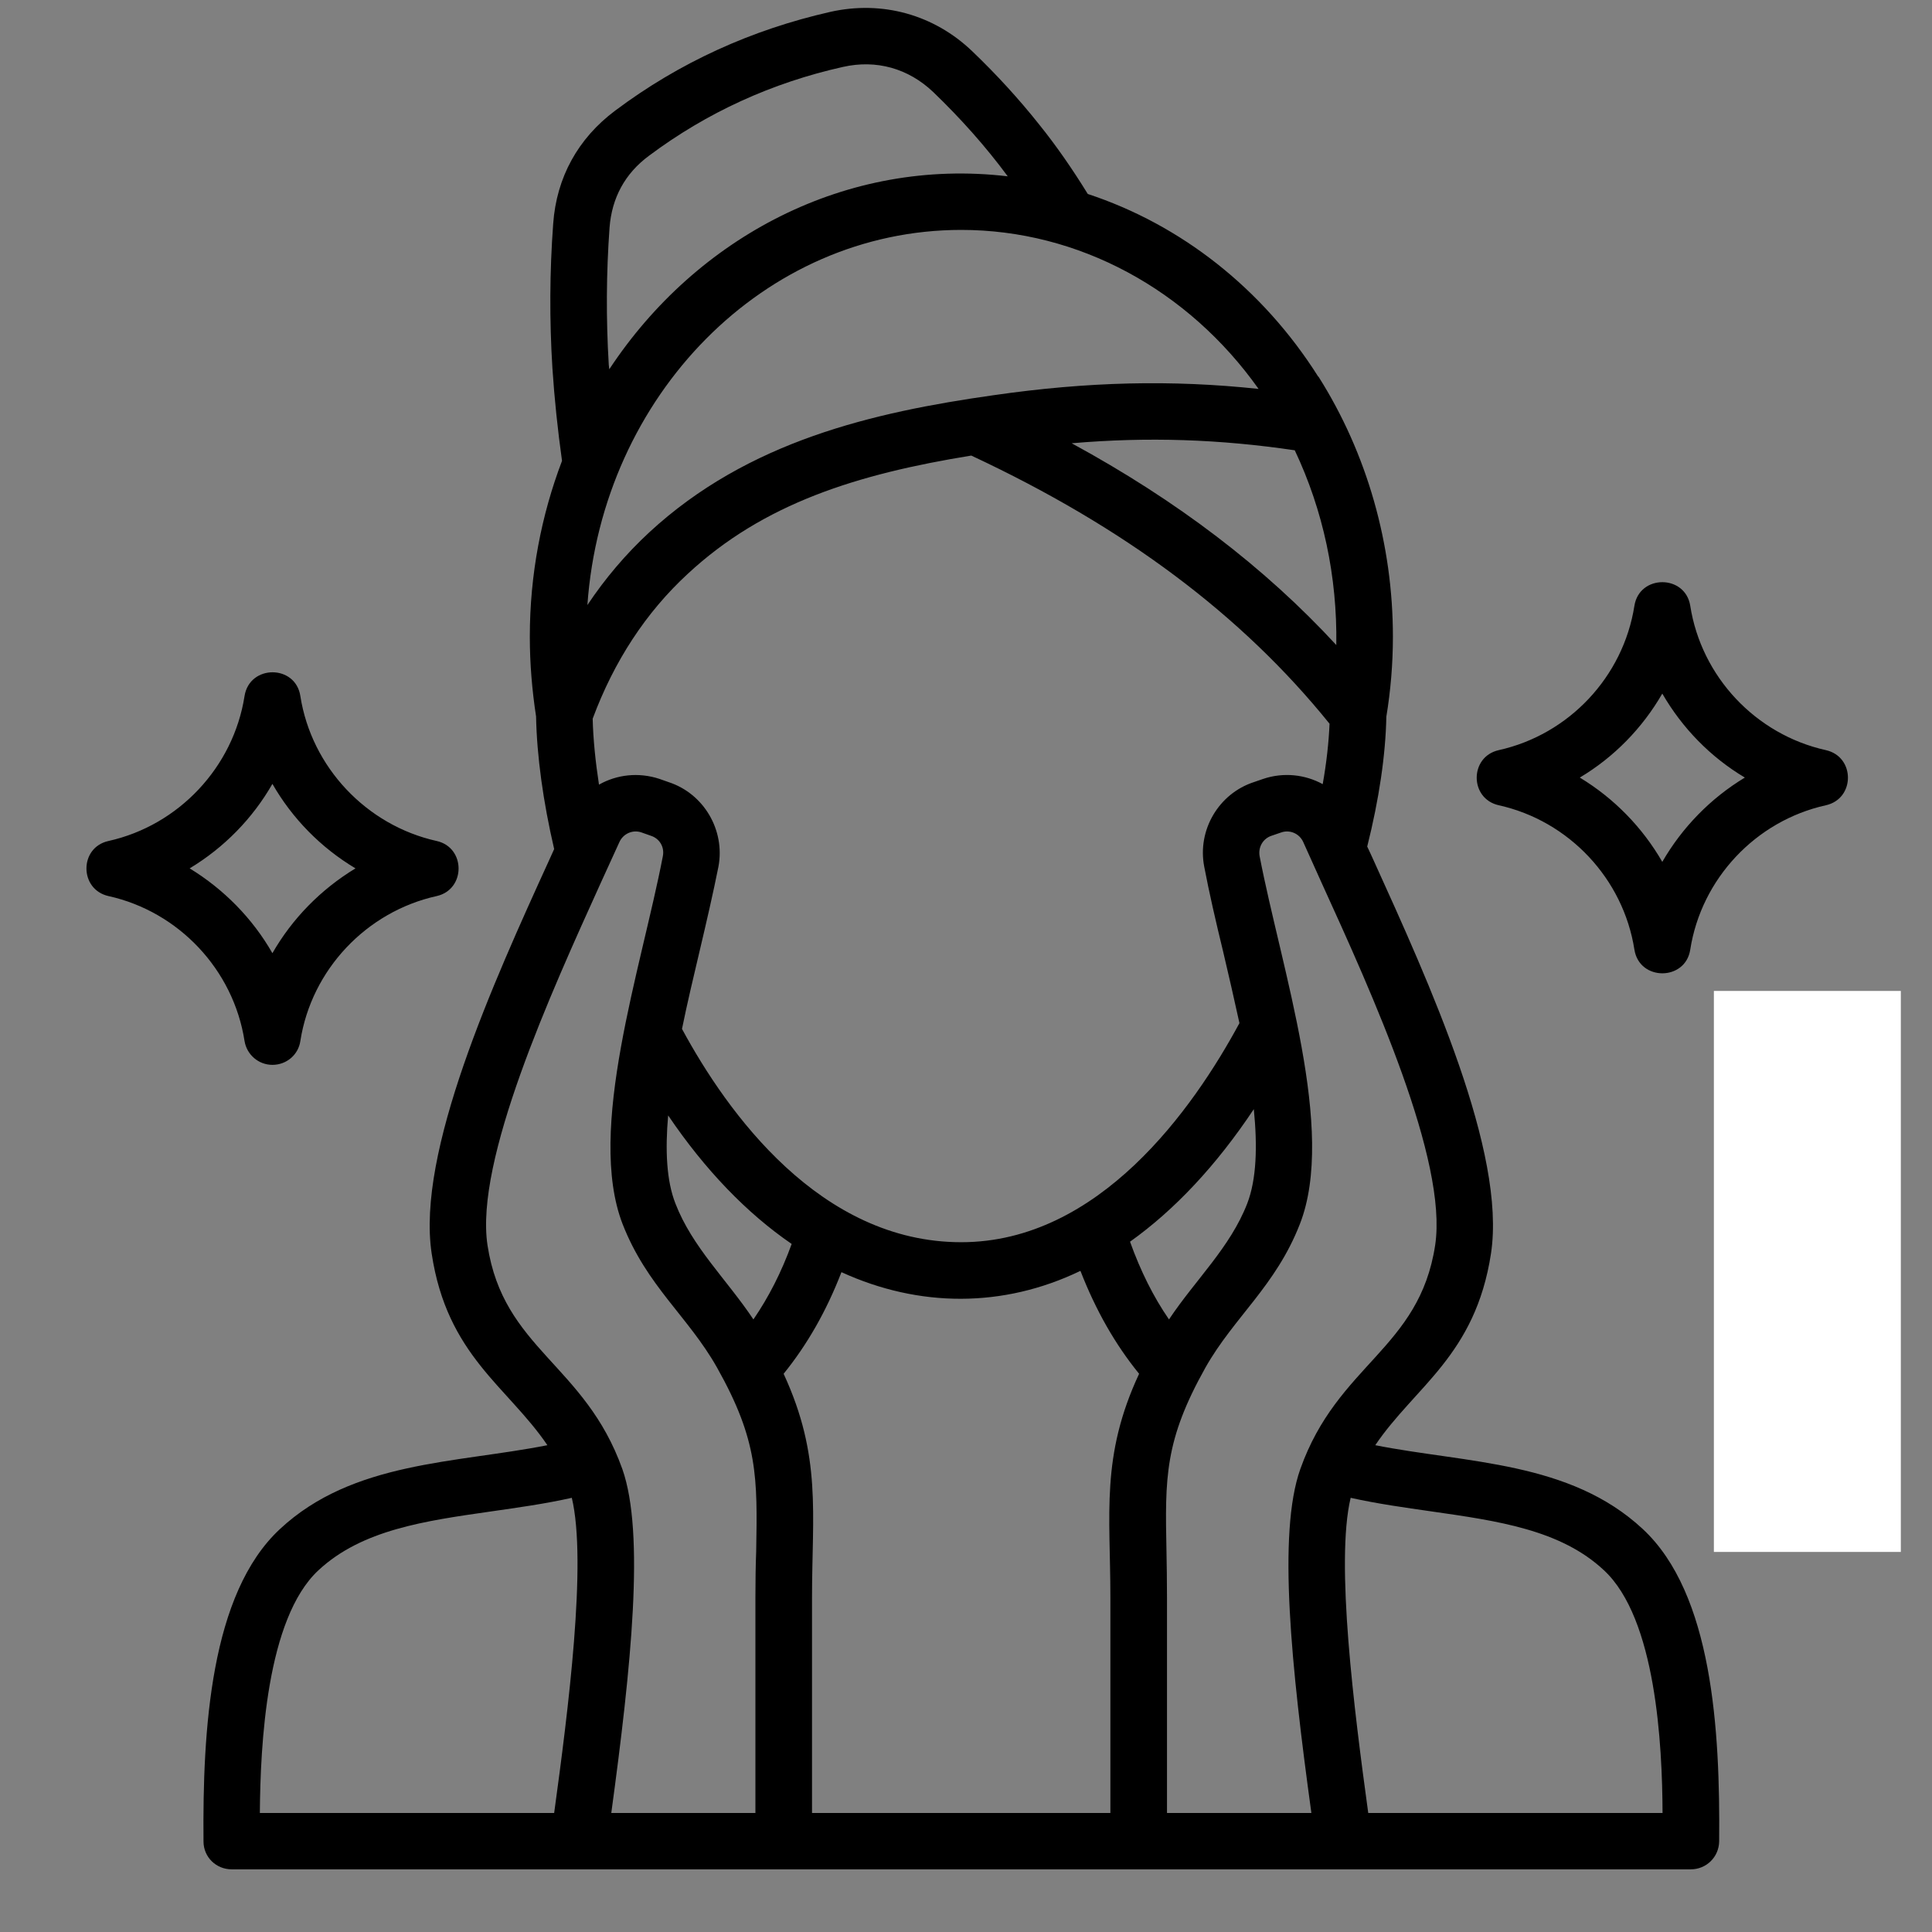
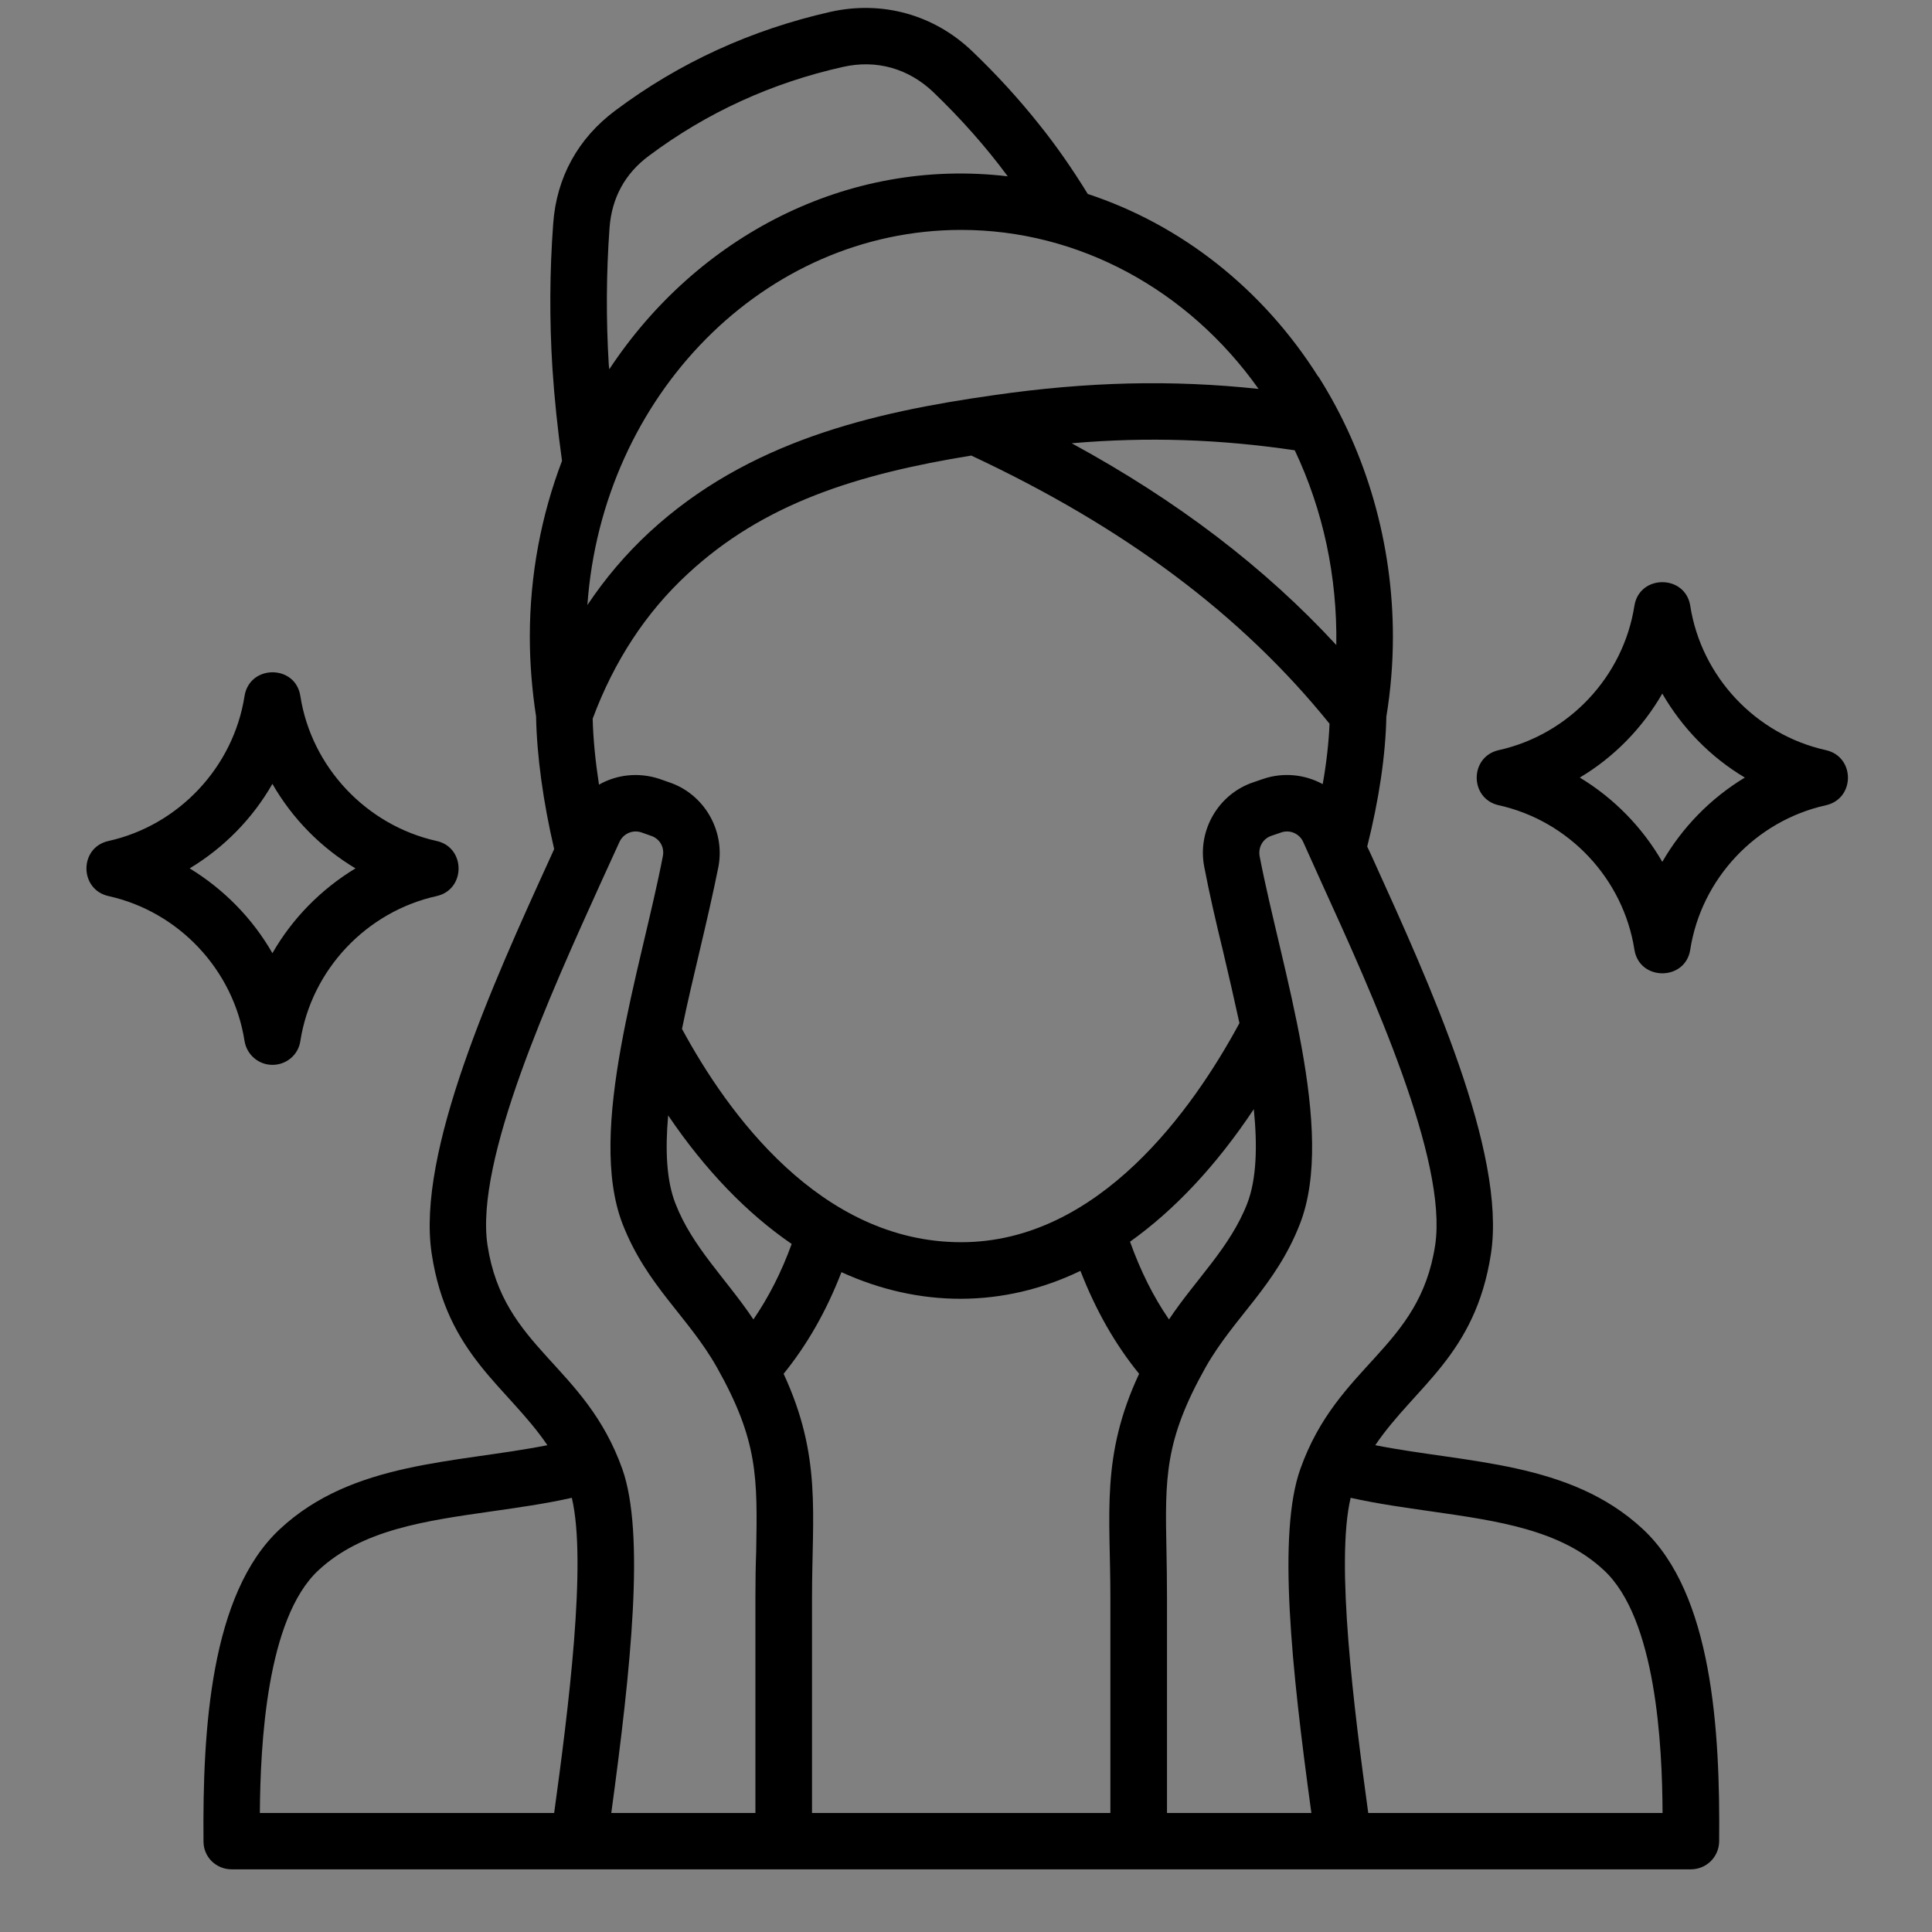
<svg xmlns="http://www.w3.org/2000/svg" width="40" zoomAndPan="magnify" viewBox="0 0 30 30" height="40" preserveAspectRatio="xMidYMid meet" version="1.0">
  <rect x="0" y="0" width="30" height="30" fill="#808080" stroke="none" />
  <defs>
    <clipPath id="0a8762a5e5">
      <path d="M 1.227 0 L 28.809 0 L 28.809 29.031 L 1.227 29.031 Z M 1.227 0 " clip-rule="nonzero" />
    </clipPath>
    <clipPath id="18c56e6ebf">
-       <path d="M 26.613 15.387 L 29.516 15.387 L 29.516 24.098 L 26.613 24.098 Z M 26.613 15.387 " clip-rule="nonzero" />
-     </clipPath>
+       </clipPath>
  </defs>
  <g clip-path="url(#0a8762a5e5)">
    <path fill="#000000" d="M 2.945 13.484 C 3.477 13.164 3.922 12.711 4.23 12.172 C 4.539 12.711 4.984 13.164 5.52 13.484 C 4.984 13.809 4.539 14.262 4.23 14.801 C 3.922 14.262 3.477 13.809 2.945 13.484 Z M 4.23 16.535 C 4.449 16.535 4.633 16.379 4.664 16.164 C 4.836 15.059 5.688 14.156 6.781 13.914 C 7.234 13.812 7.234 13.16 6.781 13.059 C 5.688 12.816 4.836 11.91 4.664 10.809 C 4.59 10.316 3.875 10.316 3.797 10.809 C 3.625 11.91 2.777 12.816 1.684 13.059 C 1.227 13.16 1.23 13.812 1.684 13.914 C 2.777 14.156 3.625 15.059 3.797 16.164 C 3.832 16.379 4.016 16.535 4.23 16.535 Z M 25.812 13.383 C 25.504 12.848 25.062 12.395 24.531 12.074 C 25.062 11.758 25.504 11.305 25.812 10.77 C 26.121 11.305 26.562 11.758 27.094 12.074 C 26.562 12.395 26.121 12.848 25.812 13.383 Z M 28.352 11.648 C 27.262 11.406 26.418 10.508 26.246 9.406 C 26.168 8.918 25.457 8.918 25.379 9.406 C 25.207 10.508 24.363 11.406 23.273 11.648 C 22.816 11.75 22.816 12.402 23.273 12.504 C 24.363 12.746 25.207 13.645 25.379 14.746 C 25.457 15.238 26.172 15.234 26.246 14.746 C 26.418 13.645 27.262 12.746 28.352 12.504 C 28.809 12.402 28.809 11.75 28.352 11.648 Z M 21.246 28.152 C 21.027 26.555 20.734 24.254 20.973 23.258 C 21.395 23.352 21.816 23.41 22.227 23.469 C 23.258 23.617 24.234 23.754 24.906 24.383 C 25.715 25.133 25.812 27.094 25.816 28.152 Z M 4.945 24.383 C 5.621 23.754 6.594 23.617 7.629 23.469 C 8.039 23.41 8.461 23.352 8.879 23.258 C 9.117 24.254 8.824 26.555 8.605 28.152 L 4.035 28.152 C 4.043 27.094 4.137 25.133 4.945 24.383 Z M 7.57 19.336 C 7.816 20.949 9.082 21.18 9.664 22.812 C 10.016 23.812 9.801 25.879 9.492 28.152 L 11.73 28.152 L 11.73 24.801 C 11.73 24.543 11.734 24.301 11.742 24.09 C 11.762 22.945 11.773 22.371 11.133 21.234 C 10.688 20.445 10.043 19.969 9.668 19.008 C 9.102 17.547 9.957 15.043 10.293 13.293 C 10.32 13.152 10.242 13.02 10.105 12.977 L 9.961 12.926 C 9.824 12.879 9.676 12.945 9.617 13.078 C 9.527 13.277 9.43 13.488 9.328 13.711 C 8.551 15.426 7.371 18.02 7.57 19.336 Z M 9.453 5.664 C 9.41 4.953 9.414 4.238 9.465 3.535 C 9.5 3.074 9.703 2.695 10.078 2.418 C 10.977 1.746 11.988 1.285 13.09 1.039 C 13.609 0.922 14.105 1.062 14.492 1.43 C 14.914 1.836 15.305 2.273 15.648 2.738 C 13.148 2.441 10.816 3.68 9.461 5.734 C 9.457 5.711 9.457 5.688 9.453 5.664 Z M 19.543 6.039 C 18.449 4.496 16.746 3.57 14.926 3.57 C 11.867 3.57 9.352 6.141 9.121 9.395 C 9.398 8.98 9.719 8.602 10.082 8.266 C 11.617 6.848 13.559 6.402 15.426 6.137 C 16.891 5.926 18.191 5.895 19.543 6.039 Z M 20.105 6.992 C 20.547 7.926 20.766 8.953 20.75 10.016 C 19.637 8.809 18.277 7.773 16.641 6.883 C 17.828 6.781 18.938 6.82 20.105 6.992 Z M 12.168 21.332 C 12.535 20.879 12.832 20.359 13.066 19.754 C 14.27 20.305 15.578 20.312 16.777 19.734 C 17.016 20.348 17.316 20.875 17.688 21.332 C 17.09 22.613 17.242 23.504 17.242 24.801 L 17.242 28.152 L 12.609 28.152 L 12.609 24.801 C 12.609 23.504 12.762 22.617 12.168 21.332 Z M 10.375 17.32 C 10.949 18.168 11.598 18.84 12.293 19.316 C 12.133 19.758 11.934 20.145 11.699 20.488 C 11.285 19.867 10.75 19.367 10.488 18.688 C 10.348 18.332 10.328 17.855 10.375 17.32 Z M 19.367 18.688 C 19.512 18.312 19.527 17.797 19.469 17.223 C 18.887 18.098 18.238 18.789 17.547 19.281 C 17.711 19.738 17.91 20.137 18.152 20.488 C 18.566 19.867 19.102 19.371 19.367 18.688 Z M 9.301 12.184 C 9.246 11.824 9.211 11.48 9.203 11.16 C 9.535 10.266 10.031 9.508 10.68 8.91 C 11.859 7.816 13.305 7.363 15.082 7.074 C 17.457 8.184 19.281 9.547 20.645 11.238 C 20.633 11.527 20.598 11.844 20.539 12.176 C 20.266 12.027 19.934 11.988 19.617 12.094 L 19.469 12.145 C 18.922 12.324 18.59 12.891 18.699 13.457 C 18.777 13.867 18.879 14.309 18.992 14.773 C 19.078 15.137 19.164 15.512 19.246 15.887 C 18.527 17.219 17.066 19.289 14.926 19.289 C 12.734 19.289 11.293 17.277 10.59 15.977 C 10.672 15.574 10.77 15.164 10.863 14.77 C 10.973 14.305 11.074 13.867 11.156 13.457 C 11.262 12.891 10.93 12.324 10.383 12.145 L 10.238 12.094 C 9.914 11.988 9.578 12.027 9.301 12.184 Z M 22.285 19.336 C 22.484 18.02 21.305 15.426 20.523 13.711 C 20.422 13.488 20.328 13.277 20.238 13.078 C 20.18 12.945 20.031 12.879 19.895 12.926 L 19.746 12.977 C 19.613 13.02 19.535 13.152 19.559 13.293 C 19.895 15.043 20.754 17.551 20.184 19.008 C 19.809 19.969 19.164 20.449 18.719 21.234 C 18.082 22.371 18.09 22.945 18.113 24.09 C 18.117 24.301 18.121 24.543 18.121 24.801 L 18.121 28.152 L 20.363 28.152 C 20.051 25.879 19.836 23.812 20.191 22.812 C 20.77 21.18 22.039 20.949 22.285 19.336 Z M 25.508 23.742 C 24.375 22.688 22.781 22.723 21.355 22.441 C 21.973 21.527 22.91 21.047 23.152 19.465 C 23.391 17.891 22.195 15.266 21.324 13.348 C 21.293 13.281 21.262 13.211 21.23 13.145 C 21.414 12.414 21.516 11.719 21.527 11.129 C 21.594 10.723 21.629 10.305 21.629 9.887 C 21.629 8.457 21.23 7.043 20.473 5.848 L 20.469 5.848 C 19.605 4.48 18.336 3.488 16.891 3.012 C 16.66 2.637 16.41 2.273 16.137 1.934 C 15.82 1.535 15.473 1.156 15.098 0.797 C 14.504 0.227 13.699 0.004 12.895 0.184 C 11.672 0.461 10.551 0.969 9.551 1.719 C 8.977 2.148 8.641 2.754 8.59 3.473 C 8.535 4.215 8.531 4.969 8.578 5.719 C 8.609 6.191 8.66 6.676 8.727 7.156 C 8.406 8 8.227 8.922 8.227 9.887 C 8.227 10.305 8.262 10.719 8.324 11.125 C 8.336 11.742 8.434 12.449 8.605 13.184 C 8.582 13.238 8.555 13.293 8.531 13.348 C 7.656 15.266 6.465 17.895 6.703 19.465 C 6.941 21.047 7.879 21.527 8.5 22.441 C 7.074 22.723 5.48 22.688 4.348 23.742 C 3.266 24.746 3.145 26.863 3.16 28.594 C 3.16 28.836 3.355 29.027 3.598 29.027 L 26.254 29.027 C 26.496 29.027 26.691 28.836 26.695 28.594 C 26.711 26.863 26.59 24.746 25.508 23.742 Z M 25.508 23.742 " fill-opacity="1" fill-rule="evenodd" />
  </g>
  <g clip-path="url(#18c56e6ebf)">
-     <path fill="#ffffff" d="M 26.613 15.387 L 35.324 15.387 L 35.324 24.098 L 26.613 24.098 Z M 26.613 15.387 " fill-opacity="1" fill-rule="nonzero" />
+     <path fill="#ffffff" d="M 26.613 15.387 L 35.324 24.098 L 26.613 24.098 Z M 26.613 15.387 " fill-opacity="1" fill-rule="nonzero" />
  </g>
</svg>